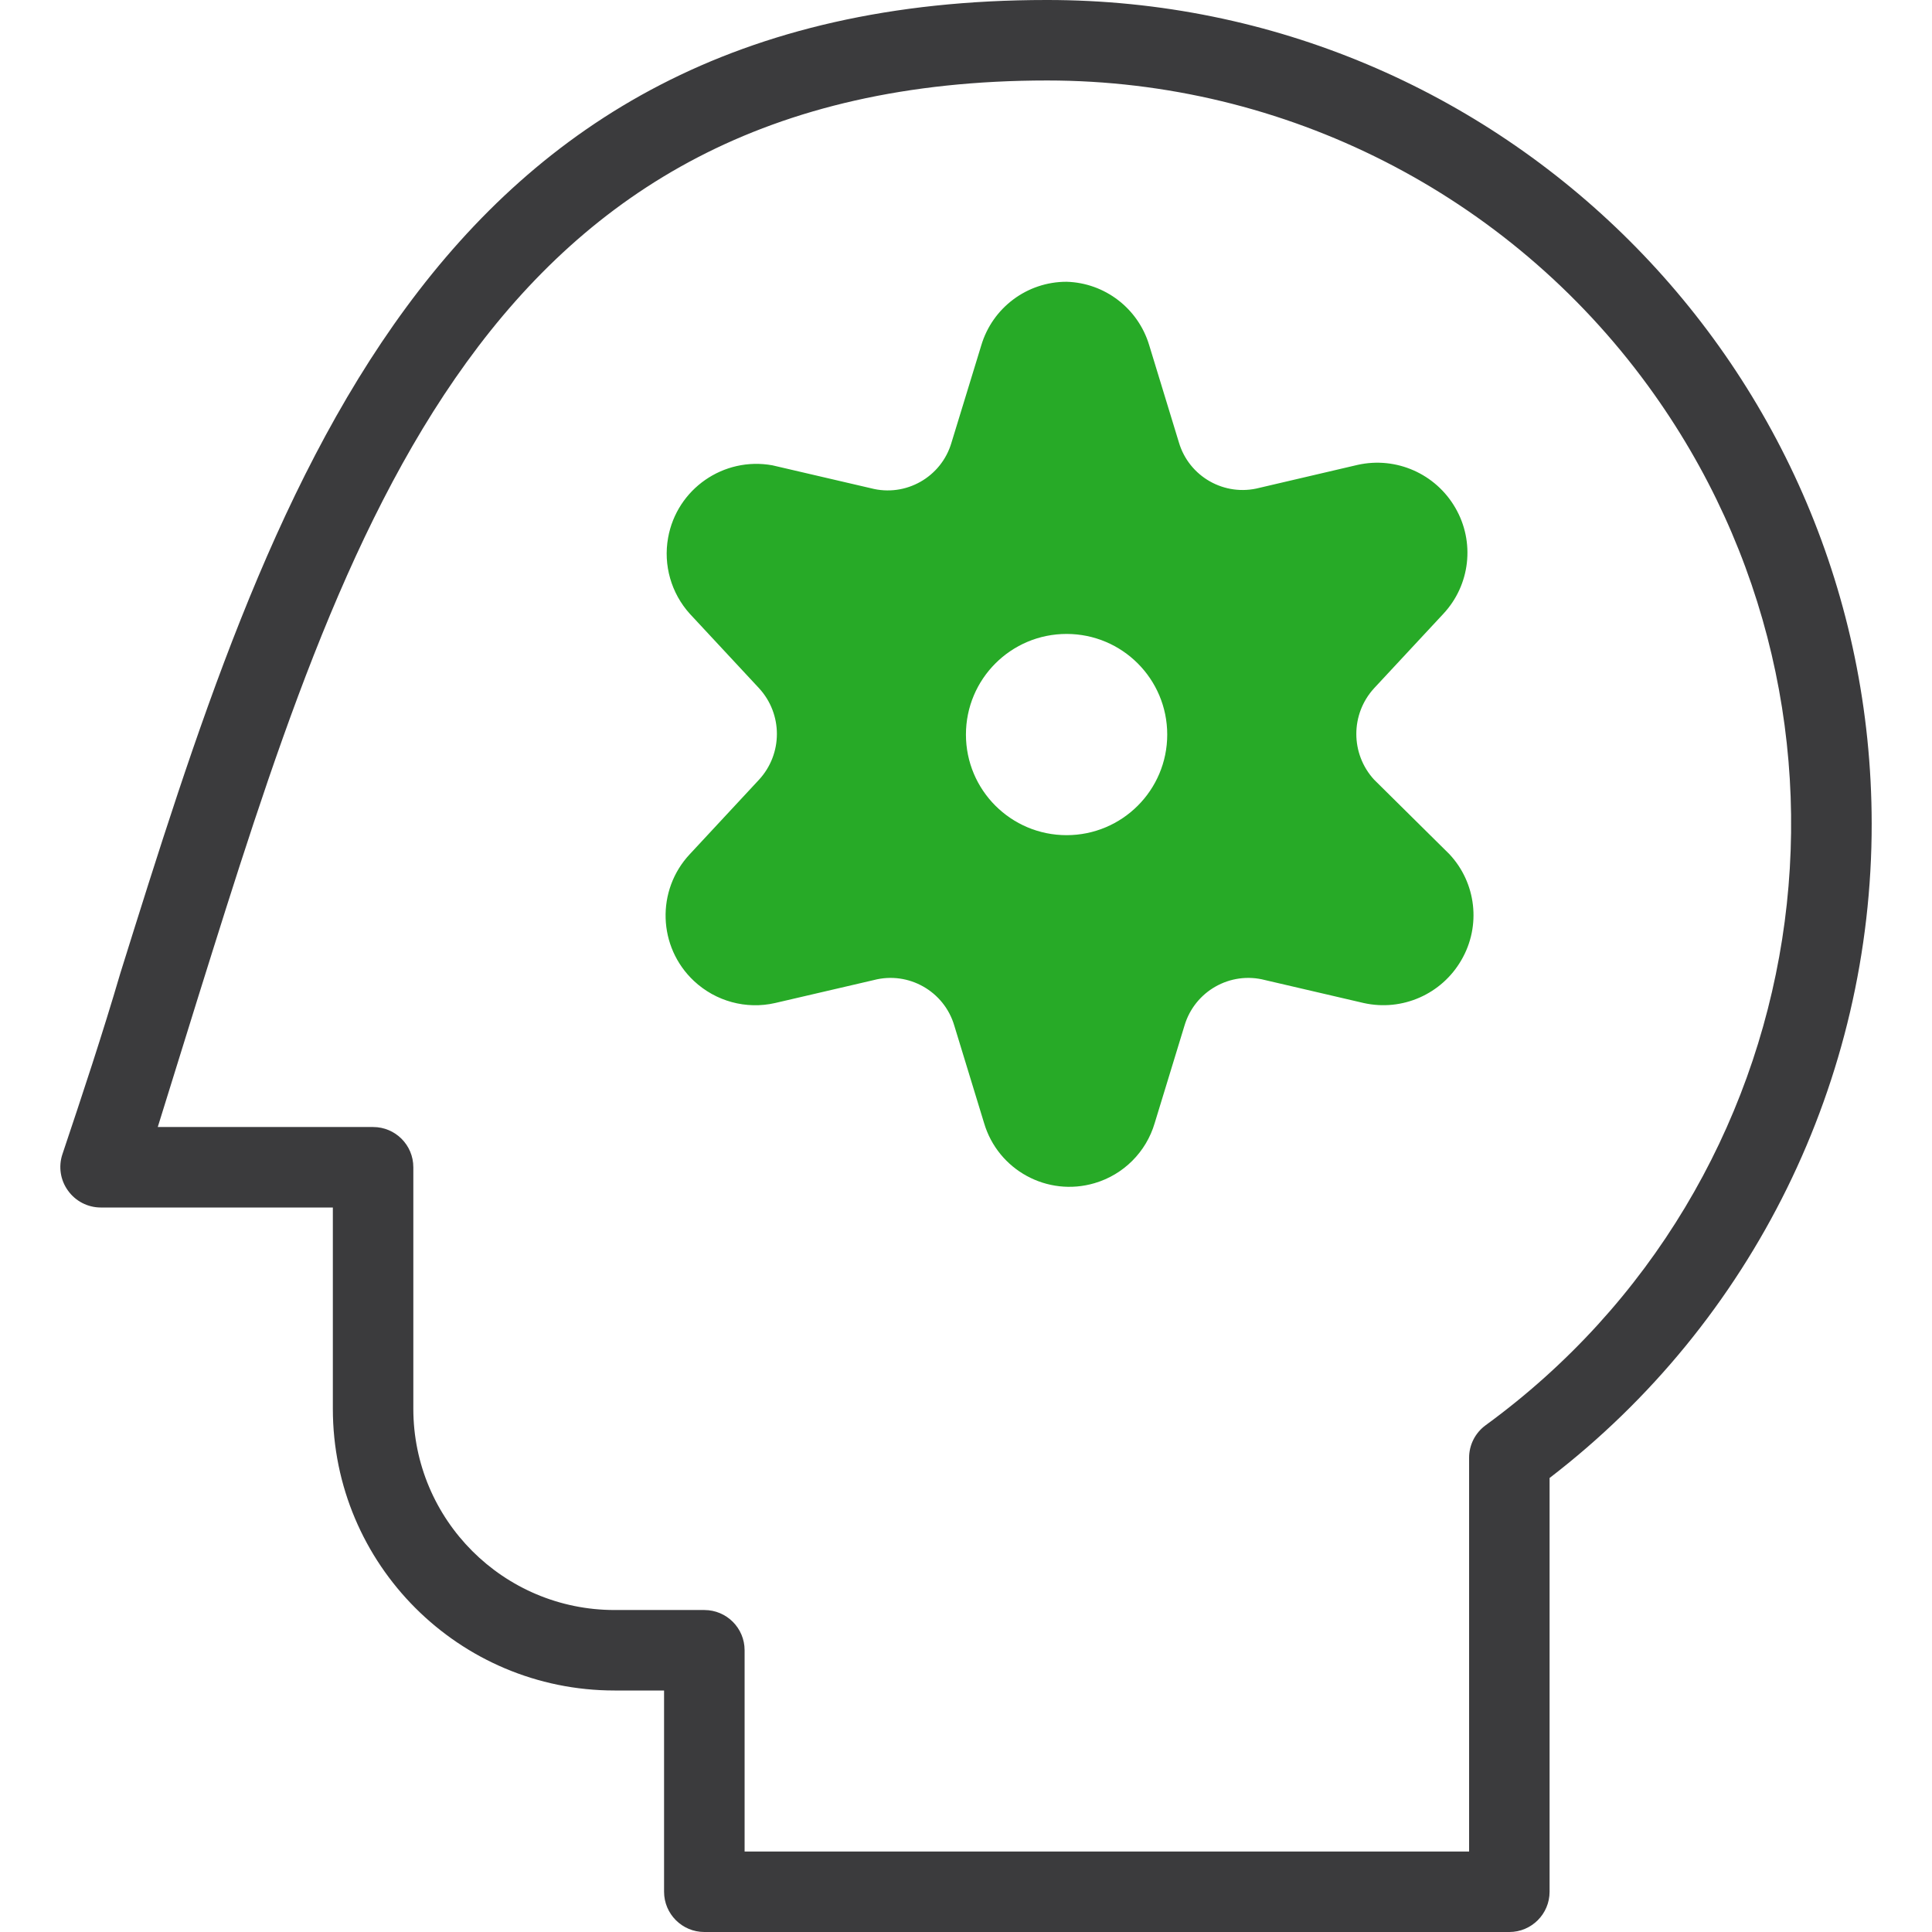
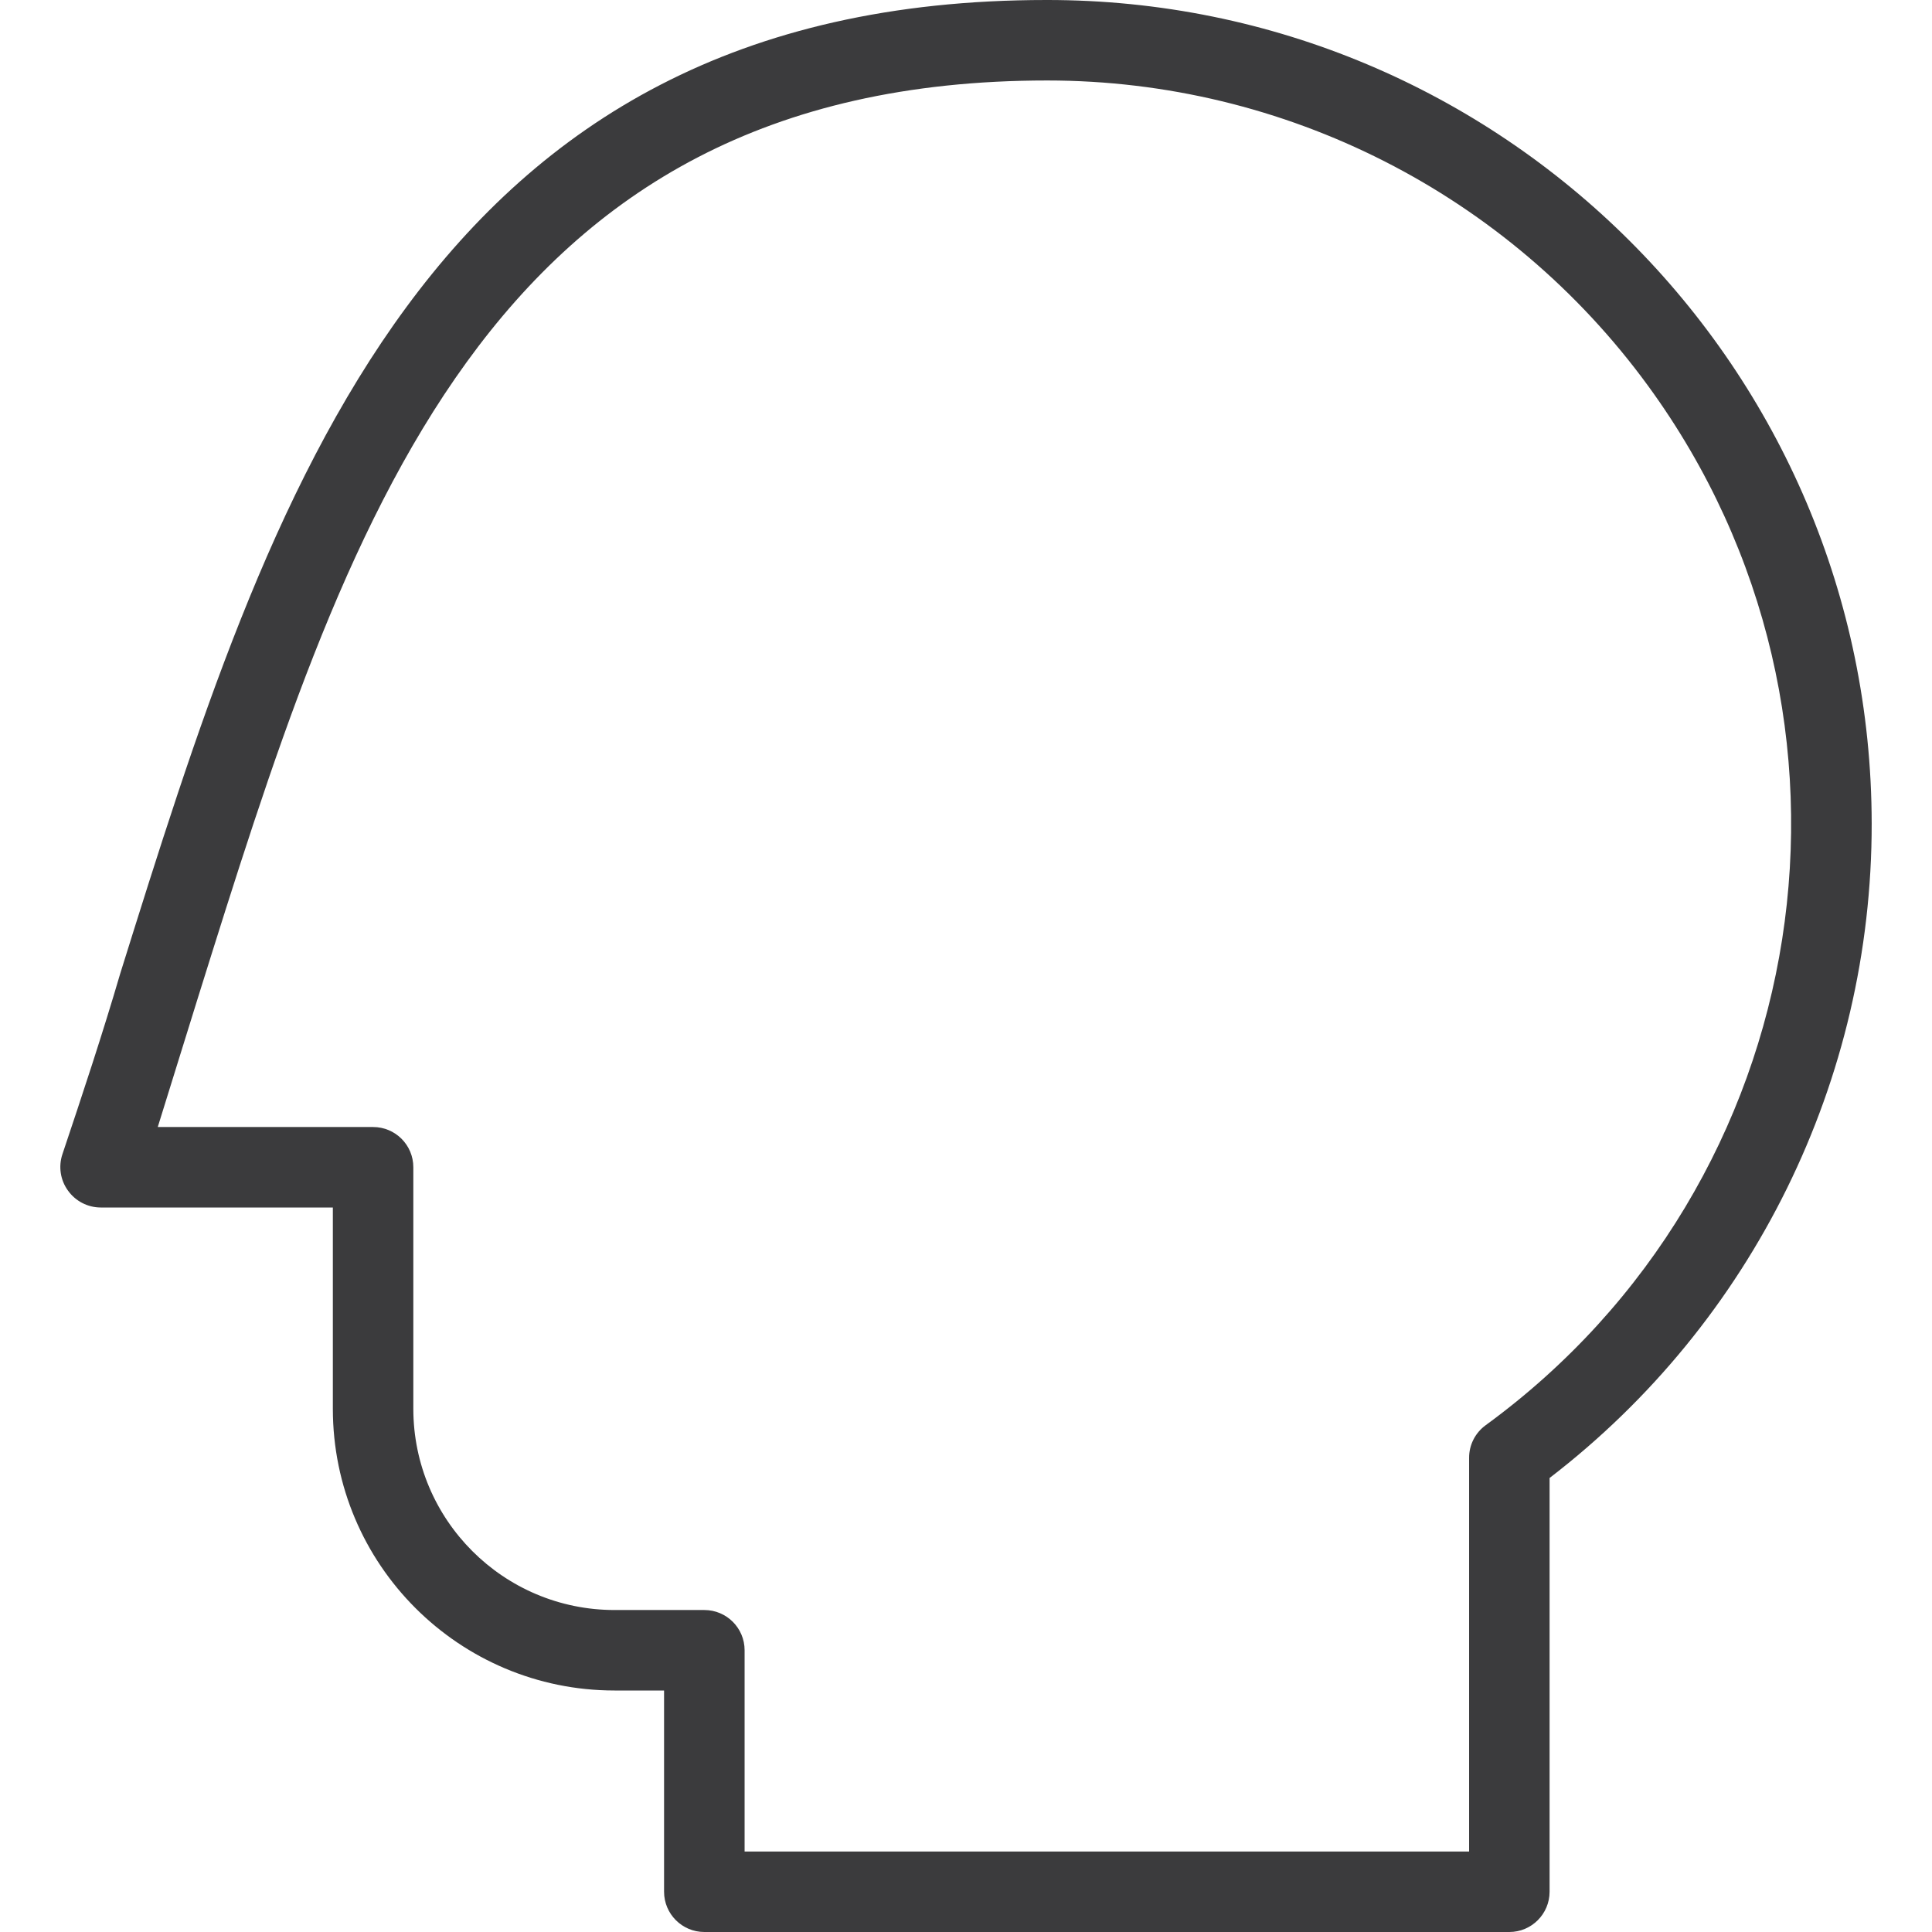
<svg xmlns="http://www.w3.org/2000/svg" width="32" height="32" viewBox="0 0 32 32" fill="none">
  <path d="M12.333 30.667H24.333V24.147C24.332 23.933 24.434 23.733 24.606 23.607C30.104 19.597 31.309 11.89 27.299 6.393C24.98 3.213 21.282 1.333 17.346 1.333C8.013 1.333 5.726 8.707 3.28 16.52C3.06 17.233 2.833 17.953 2.613 18.667H6.18C6.548 18.667 6.846 18.965 6.846 19.333V23.333C6.846 25.174 8.339 26.667 10.18 26.667H11.666C12.034 26.667 12.333 26.965 12.333 27.333V30.667ZM25 32H11.666C11.298 32 10.999 31.701 10.999 31.333V28H10.18C7.602 28 5.513 25.911 5.513 23.333V20H1.666C1.452 19.999 1.251 19.895 1.126 19.72C1 19.547 0.966 19.323 1.033 19.12C1.366 18.127 1.7 17.12 1.993 16.12C4.473 8.193 7.033 7.85214e-06 17.333 7.85214e-06C24.873 -0.008 30.993 6.098 31.001 13.639C31.006 17.885 29.034 21.893 25.666 24.48V31.333C25.666 31.701 25.367 32 25 32Z" fill="#3B3B3D" />
-   <path d="M17.666 4.667C17.014 4.666 16.439 5.095 16.253 5.72L15.759 7.333C15.591 7.903 15.001 8.237 14.426 8.087L12.793 7.707C11.985 7.561 11.211 8.098 11.066 8.906C10.984 9.359 11.117 9.825 11.426 10.167L12.573 11.4C12.966 11.828 12.966 12.485 12.573 12.913L11.426 14.147C10.865 14.745 10.895 15.687 11.494 16.248C11.854 16.585 12.358 16.723 12.839 16.613L14.473 16.233C15.047 16.083 15.638 16.417 15.806 16.987L16.299 18.6C16.529 19.381 17.348 19.827 18.129 19.597C18.609 19.456 18.985 19.081 19.126 18.6L19.619 16.987C19.788 16.417 20.378 16.083 20.953 16.233L22.586 16.613C23.224 16.756 23.88 16.467 24.206 15.9C24.534 15.335 24.452 14.623 24.006 14.147L22.759 12.913C22.367 12.485 22.367 11.828 22.759 11.4L23.906 10.167C24.352 9.69 24.433 8.978 24.106 8.413C23.78 7.847 23.124 7.557 22.486 7.7L20.86 8.08C20.285 8.23 19.694 7.897 19.526 7.327L19.033 5.713C18.849 5.107 18.299 4.685 17.666 4.667ZM19.333 12.167C19.333 13.087 18.587 13.833 17.666 13.833C16.745 13.833 15.999 13.087 15.999 12.167C15.999 11.246 16.745 10.5 17.666 10.5C18.587 10.5 19.333 11.246 19.333 12.167Z" fill="#27AA27" />
</svg>